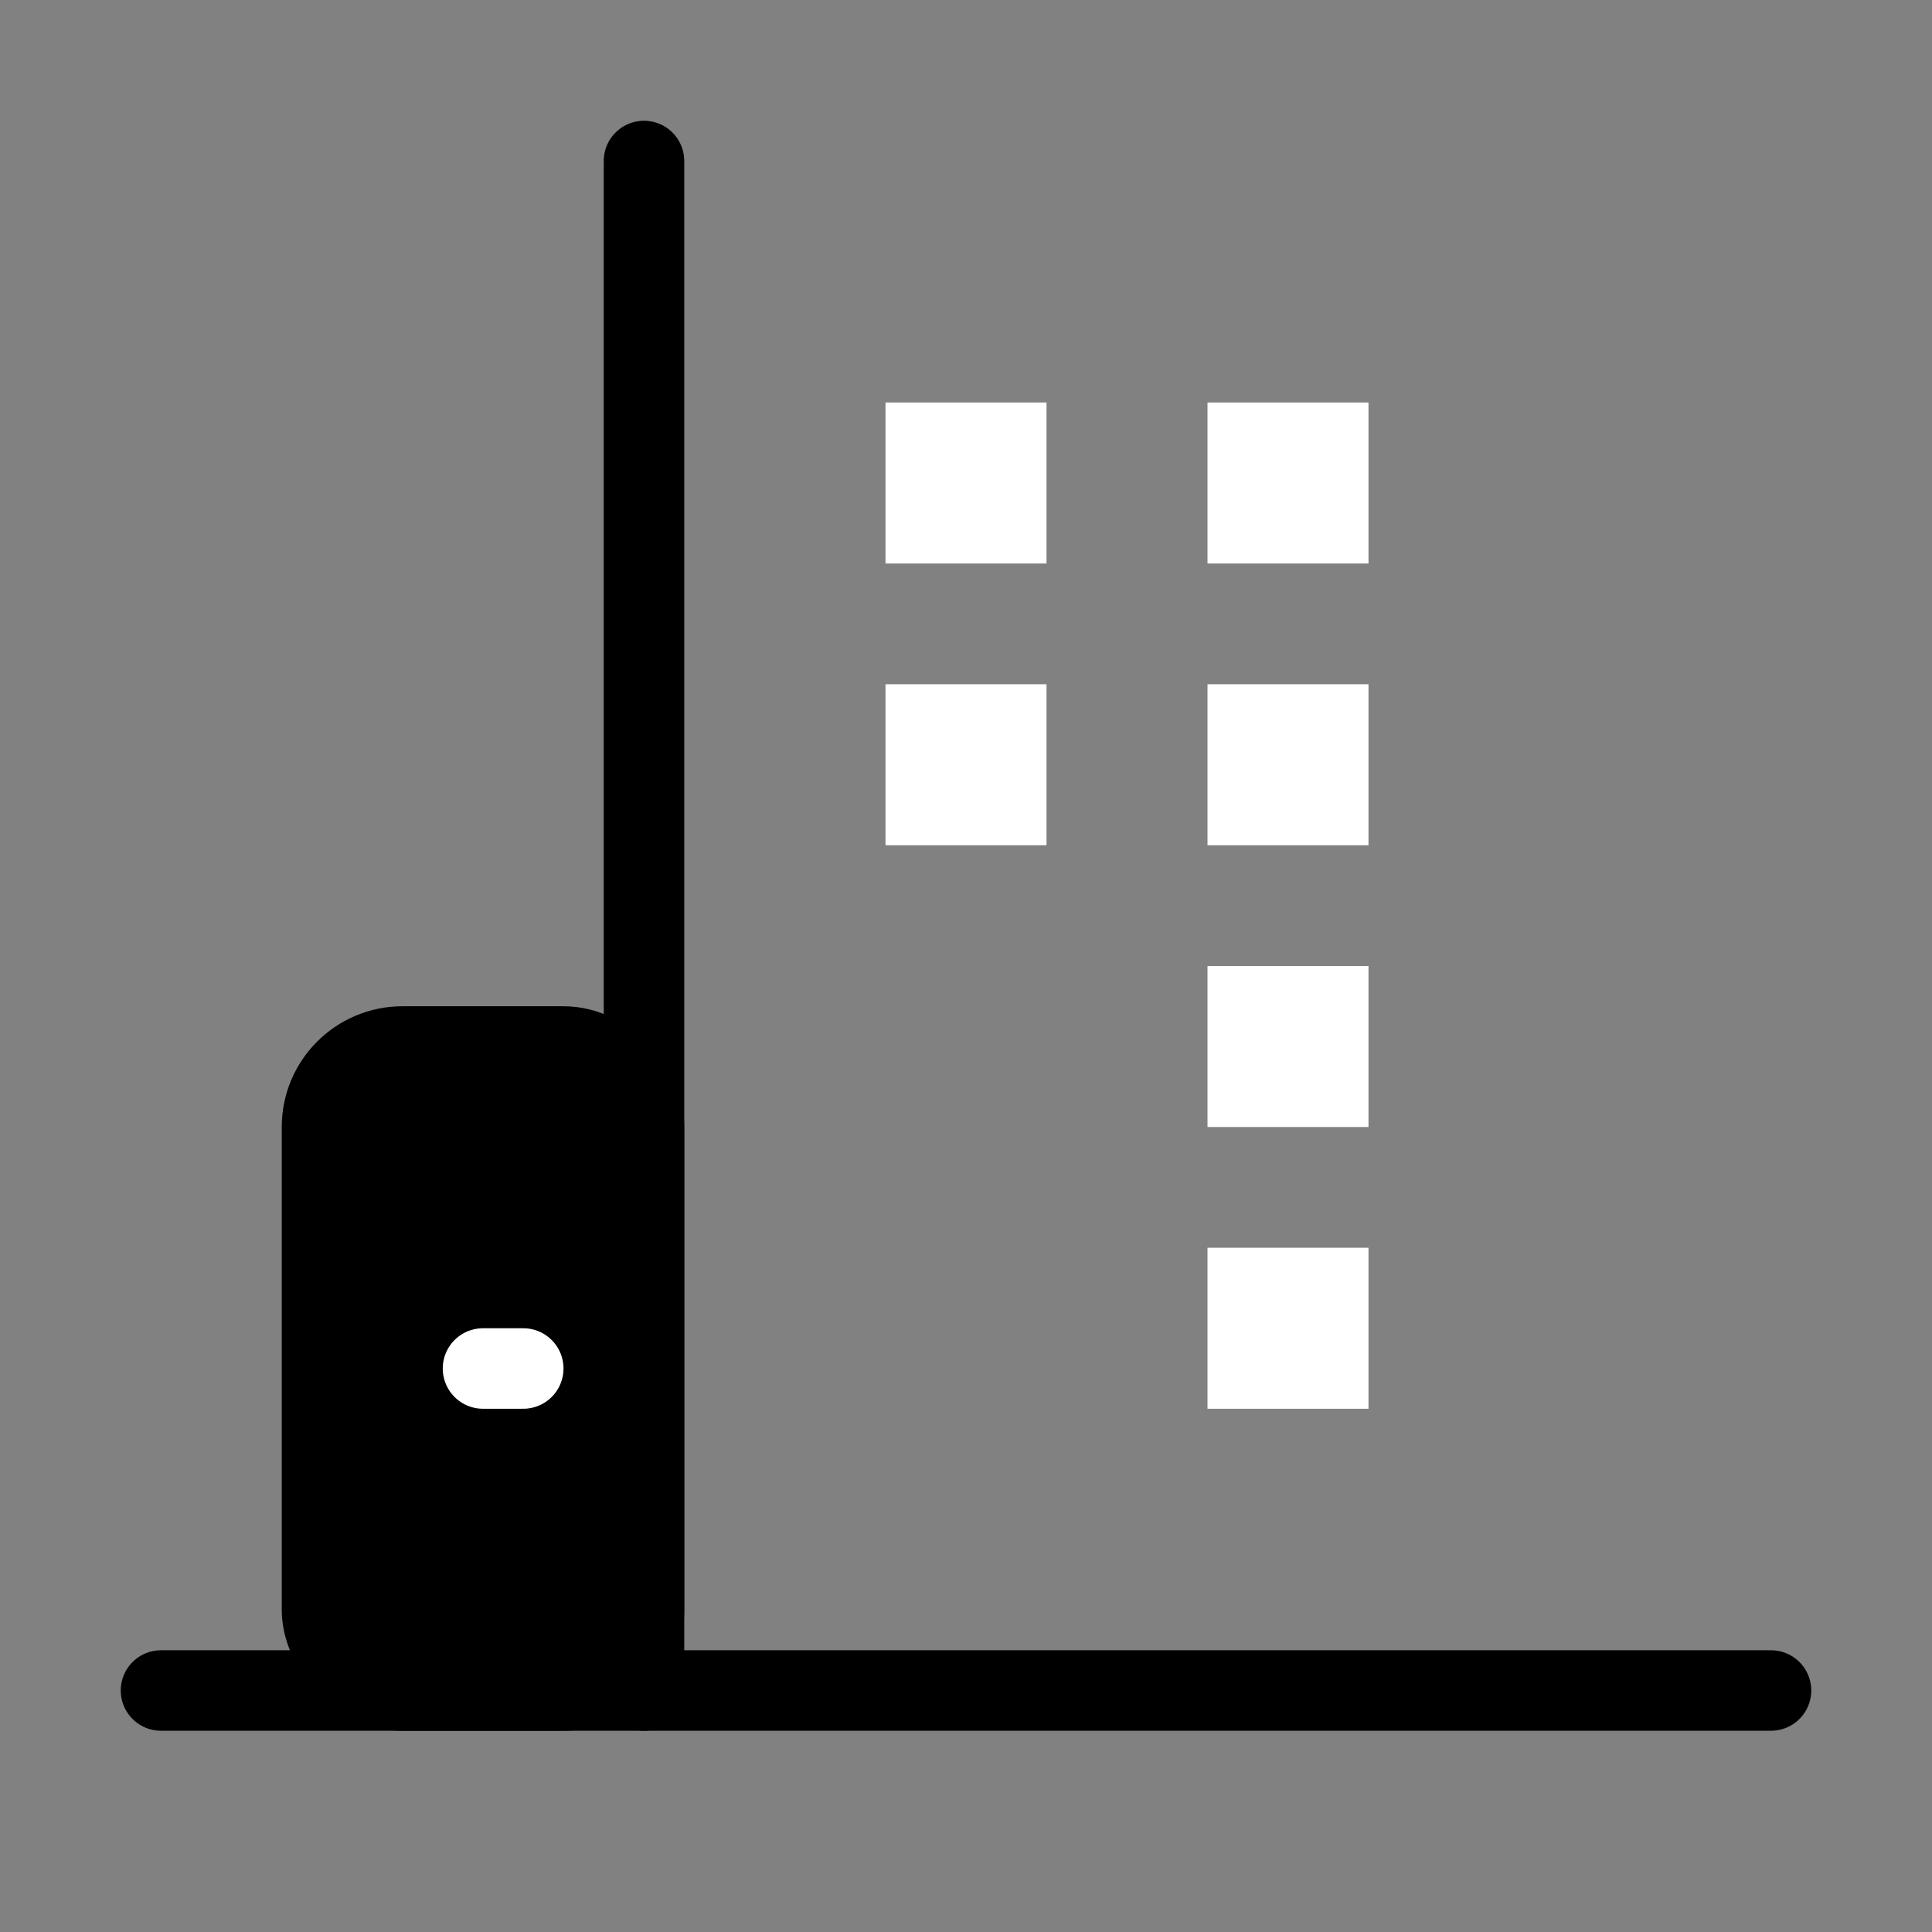
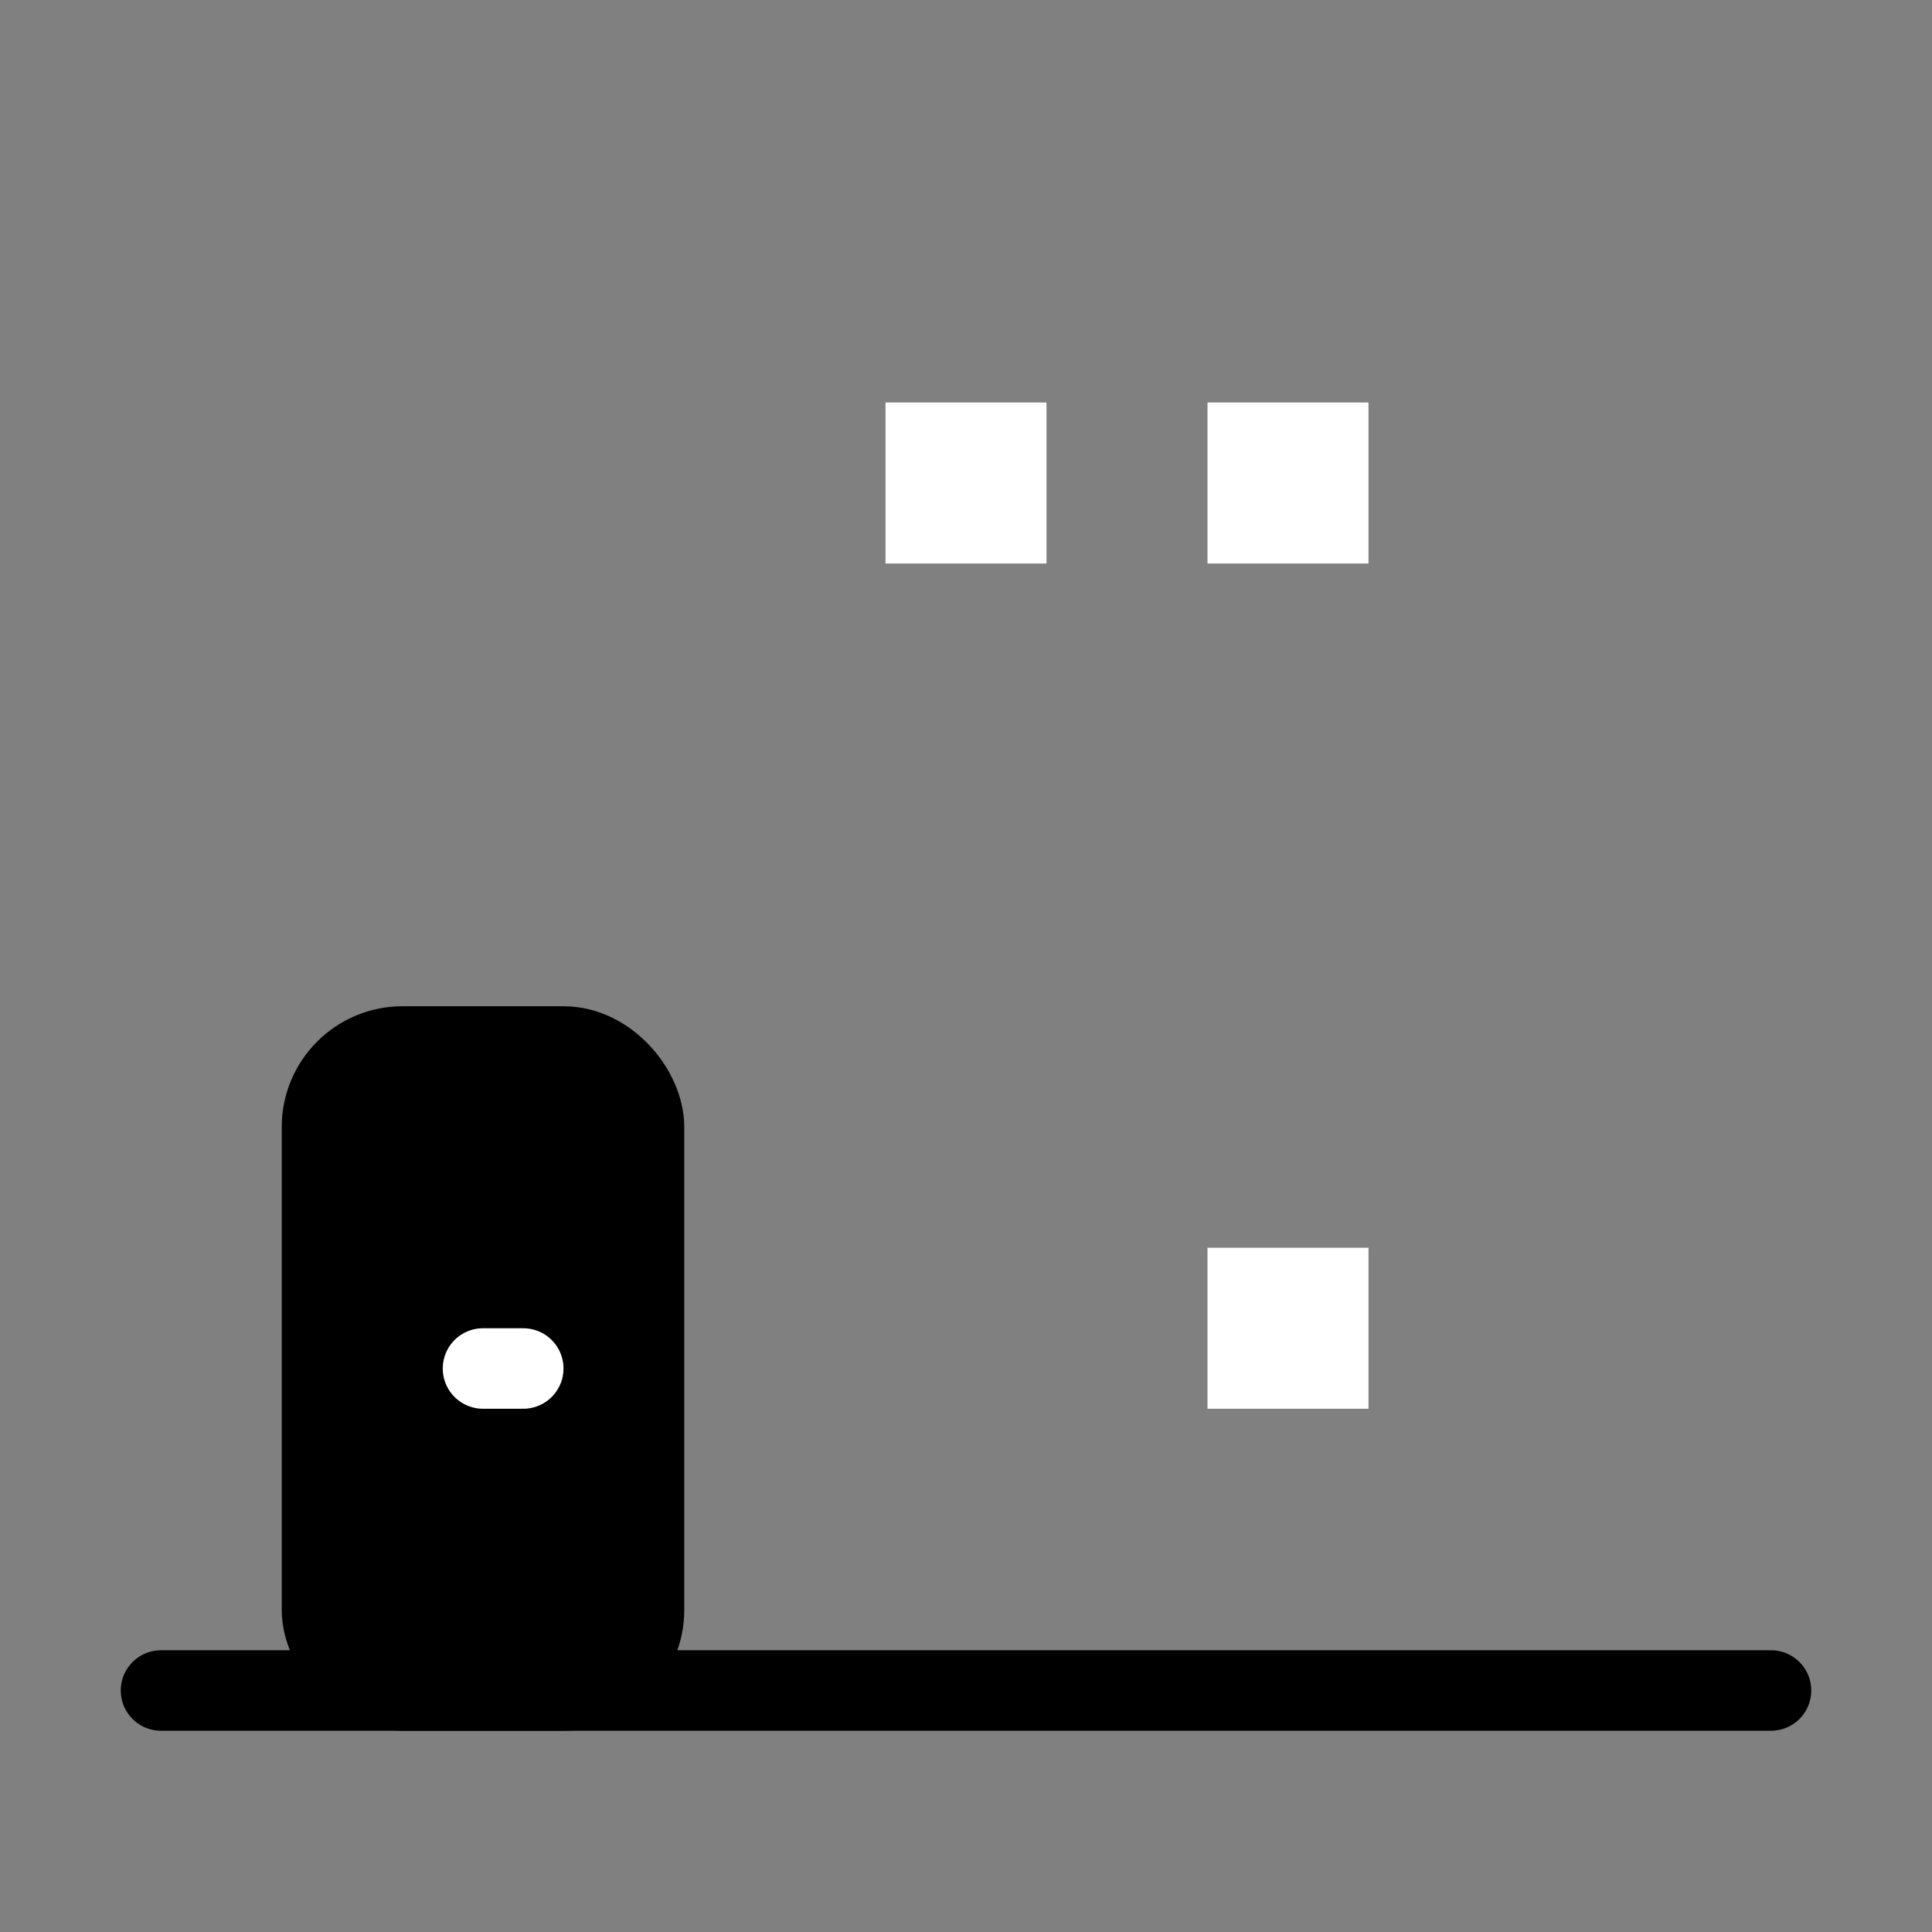
<svg xmlns="http://www.w3.org/2000/svg" viewBox="0 0 48 48" fill="none">
  <rect x="0" y="0" width="48" height="48" fill="#808080" stroke="none" />
-   <rect width="48" height="48" fill="white" fill-opacity="0.01" />
  <path d="M4 42H44" stroke="currentColor" stroke-width="2" stroke-linecap="round" stroke-linejoin="round" />
  <rect x="8" y="26" width="8" height="16" rx="2" fill="currentColor" stroke="currentColor" stroke-width="2" stroke-linejoin="round" />
  <path d="M12 34H13" stroke="#fff" stroke-width="2" stroke-linecap="round" stroke-linejoin="round" />
-   <rect x="16" y="4" height="38" rx="2" fill="currentColor" stroke="currentColor" stroke-width="2" stroke-linejoin="round" />
  <rect x="22" y="10" width="4" height="4" fill="#fff" />
  <rect x="30" y="10" width="4" height="4" fill="#fff" />
-   <rect x="22" y="17" width="4" height="4" fill="#fff" />
-   <rect x="30" y="17" width="4" height="4" fill="#fff" />
-   <rect x="30" y="24" width="4" height="4" fill="#fff" />
  <rect x="30" y="31" width="4" height="4" fill="#fff" />
</svg>